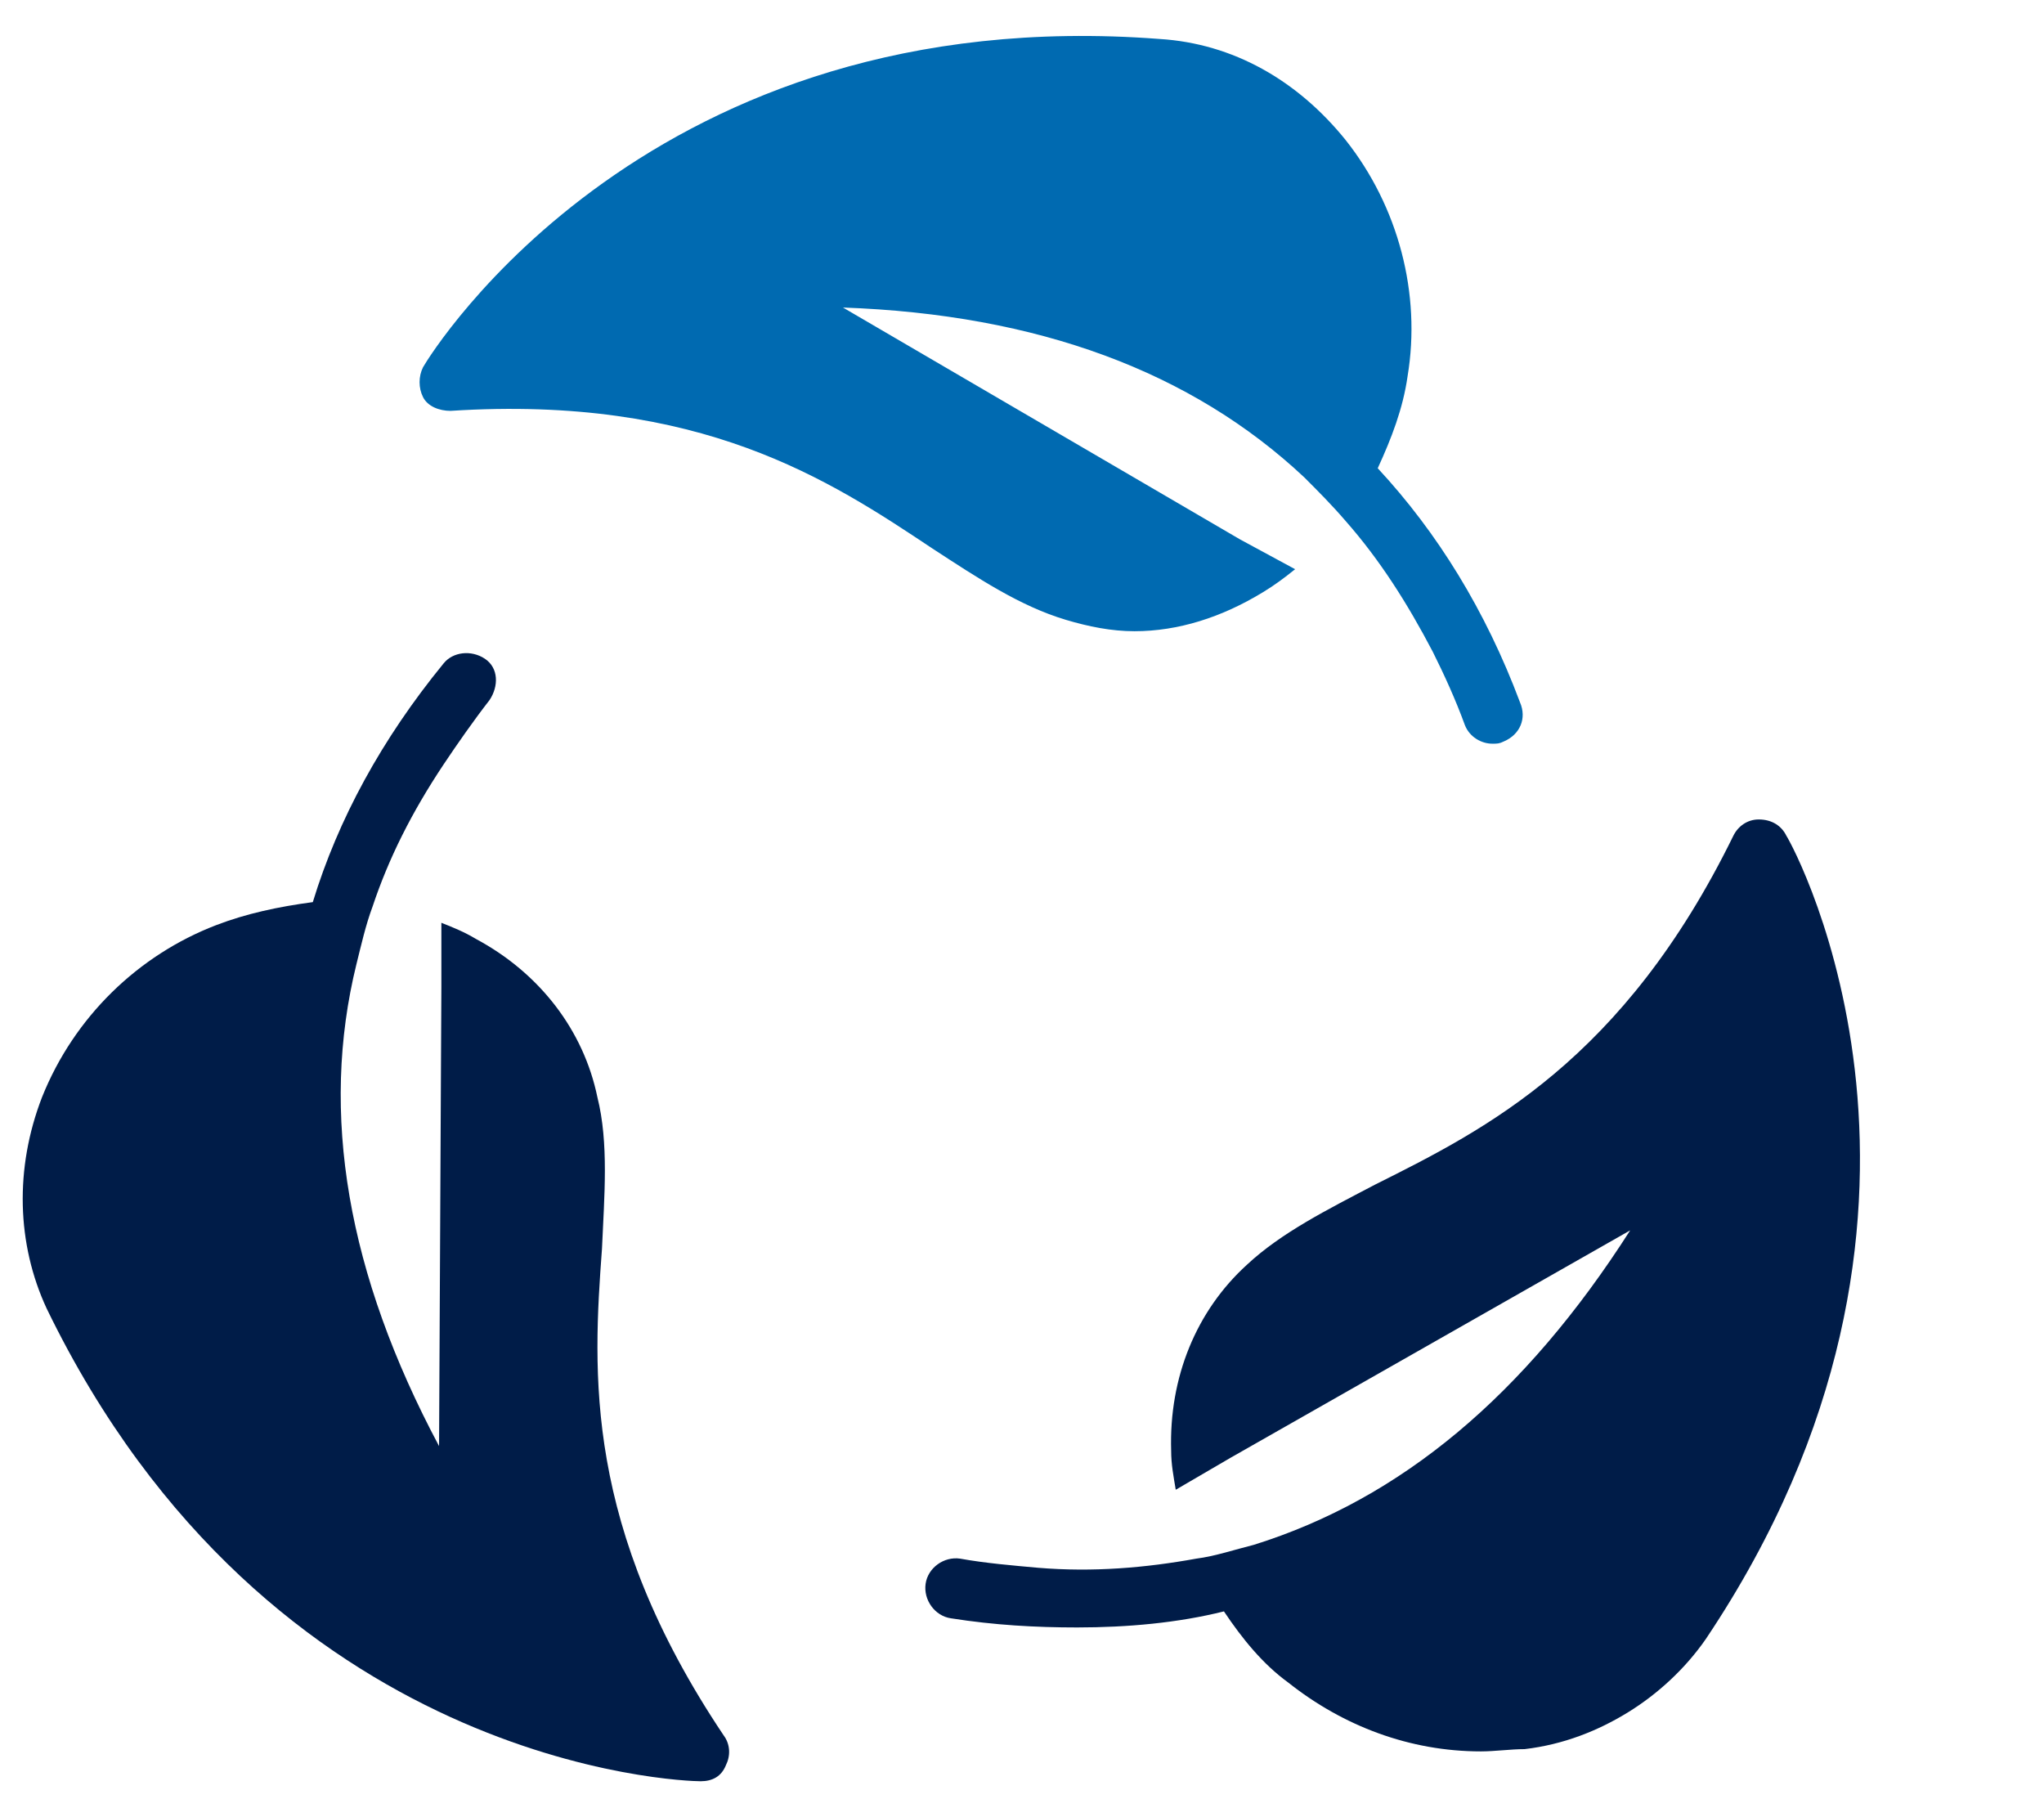
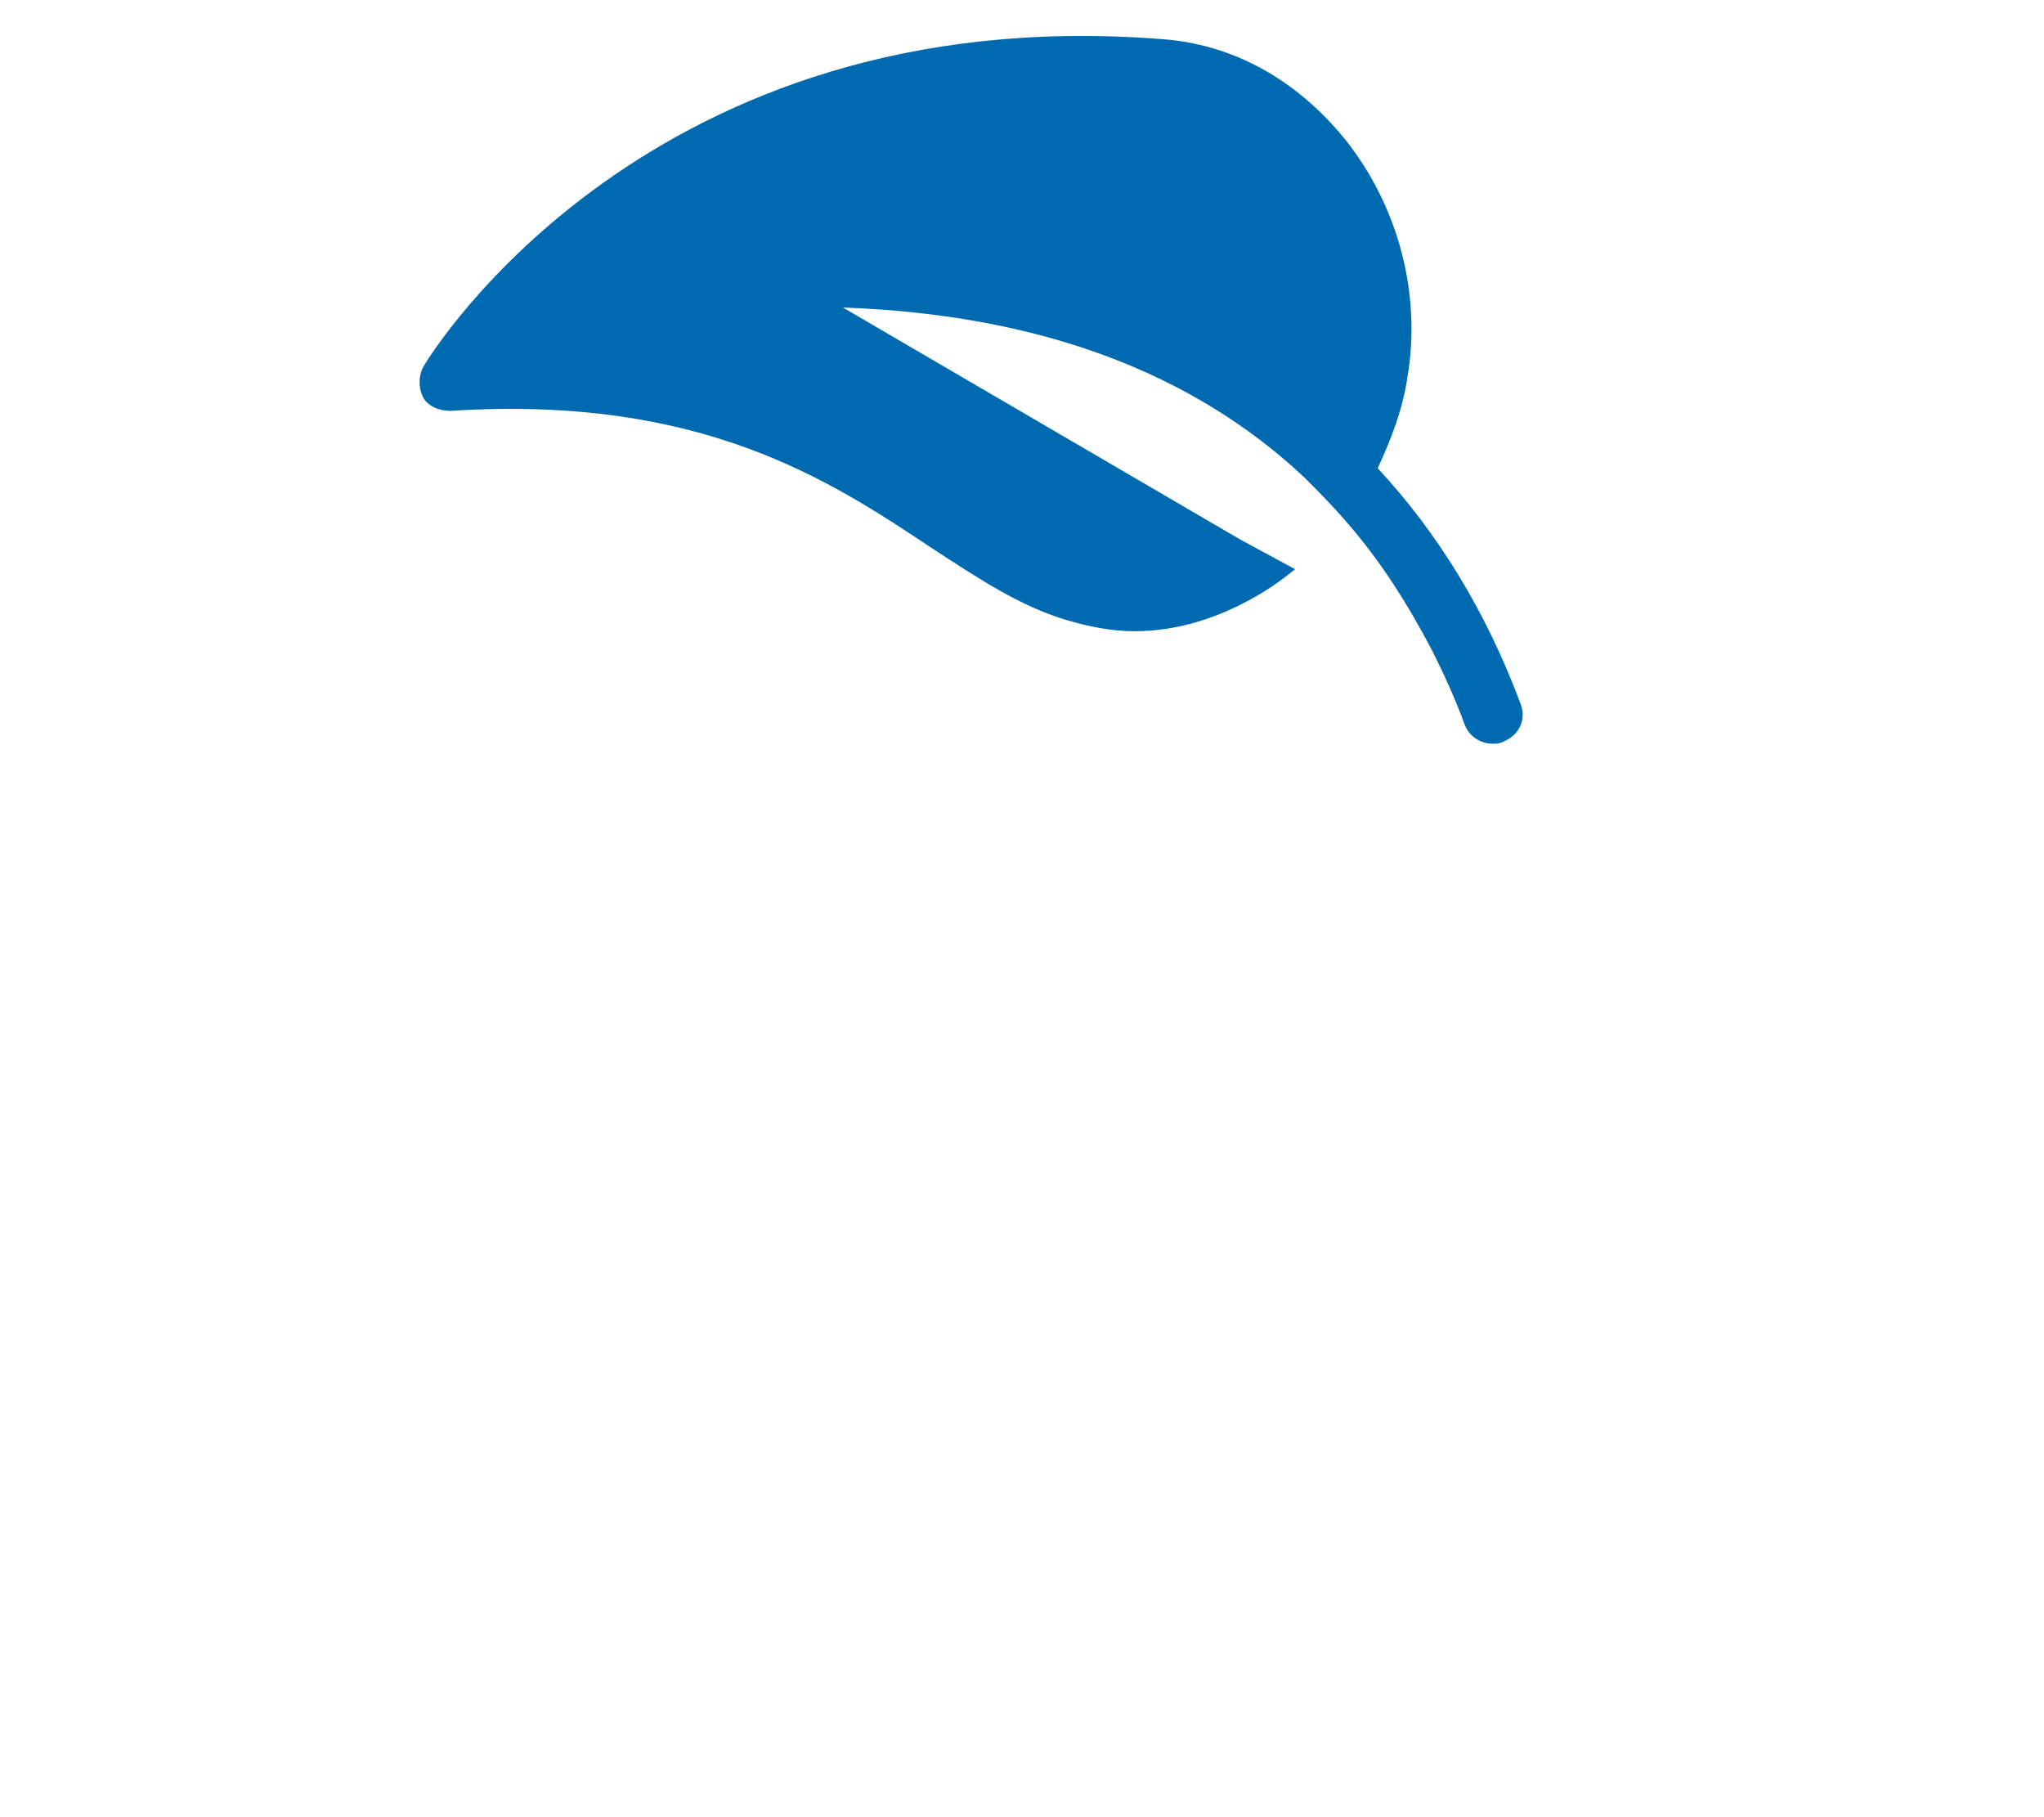
<svg xmlns="http://www.w3.org/2000/svg" id="Layer_1" data-name="Layer 1" viewBox="0 0 90 80">
  <defs>
    <style>
      .cls-1 {
        fill: #006ab1;
      }

      .cls-1, .cls-2 {
        stroke-width: 0px;
      }

      .cls-2 {
        fill: #001c48;
      }
    </style>
  </defs>
  <path class="cls-1" d="M59.249,6.163c-2.122-2.627-4.952-4.245-8.185-4.447C28.63-.002,19.029,15.46,18.626,16.168c-.202.405-.202.91,0,1.313.201.405.707.607,1.212.607,11.015-.707,16.674,3.032,21.221,6.062,2.02,1.315,3.84,2.527,5.86,3.134,1.012.303,2.022.505,3.032.505,1.92,0,3.84-.607,5.66-1.718.505-.305.91-.607,1.415-1.012l-2.427-1.313-17.482-10.207c8.59.303,15.361,2.83,20.312,7.477.607.607,1.212,1.212,1.82,1.92,1.515,1.719,2.728,3.639,3.84,5.762.505,1.01,1.01,2.12,1.415,3.233.202.505.707.81,1.212.81.202,0,.303,0,.505-.102.707-.303,1.012-1.01.707-1.718-1.515-4.042-3.637-7.477-6.265-10.307.605-1.315,1.112-2.627,1.313-4.042.607-3.639-.403-7.479-2.728-10.409Z" />
-   <path class="cls-2" d="M78.651,36.783c-.202-.405-.607-.707-1.212-.707-.505,0-.91.303-1.112.707-4.85,9.904-10.914,12.935-15.764,15.36-2.122,1.112-4.143,2.122-5.66,3.537-2.223,2.022-3.435,4.952-3.335,8.187,0,.605.102,1.11.202,1.718l2.425-1.415,17.584-10.004c-4.648,7.275-10.105,11.824-16.572,13.844-.81.202-1.719.505-2.527.607-2.223.403-4.547.605-6.972.403-1.112-.1-2.325-.202-3.437-.403-.707-.102-1.415.403-1.515,1.11s.405,1.415,1.112,1.517c1.92.303,3.738.403,5.557.403,2.223,0,4.447-.202,6.467-.707.81,1.212,1.718,2.325,2.83,3.132,2.425,1.922,5.355,3.032,8.489,3.032.605,0,1.313-.1,1.92-.1,1.718-.202,3.233-.81,4.547-1.617,1.313-.808,2.525-1.92,3.435-3.235,12.532-18.694,3.942-34.761,3.537-35.368Z" />
-   <path class="cls-2" d="M9.53,40.724c-3.435,1.315-6.265,4.042-7.68,7.58-1.212,3.132-1.112,6.467.202,9.297,9.802,20.211,27.991,20.817,28.799,20.817.507,0,.91-.202,1.112-.707.202-.403.202-.91-.1-1.313-6.165-9.197-5.76-15.967-5.357-21.424.102-2.325.305-4.649-.202-6.67-.605-2.93-2.525-5.457-5.355-6.972-.505-.305-1.01-.507-1.515-.707v2.828l-.102,20.211c-4.042-7.58-5.255-14.652-3.637-21.221.202-.808.405-1.718.707-2.525.707-2.122,1.718-4.144,3.132-6.267.607-.908,1.313-1.92,2.02-2.83.405-.605.405-1.413-.201-1.818-.607-.405-1.415-.303-1.82.202-2.728,3.335-4.649,6.87-5.76,10.51-1.517.202-2.93.505-4.245,1.01" />
</svg>